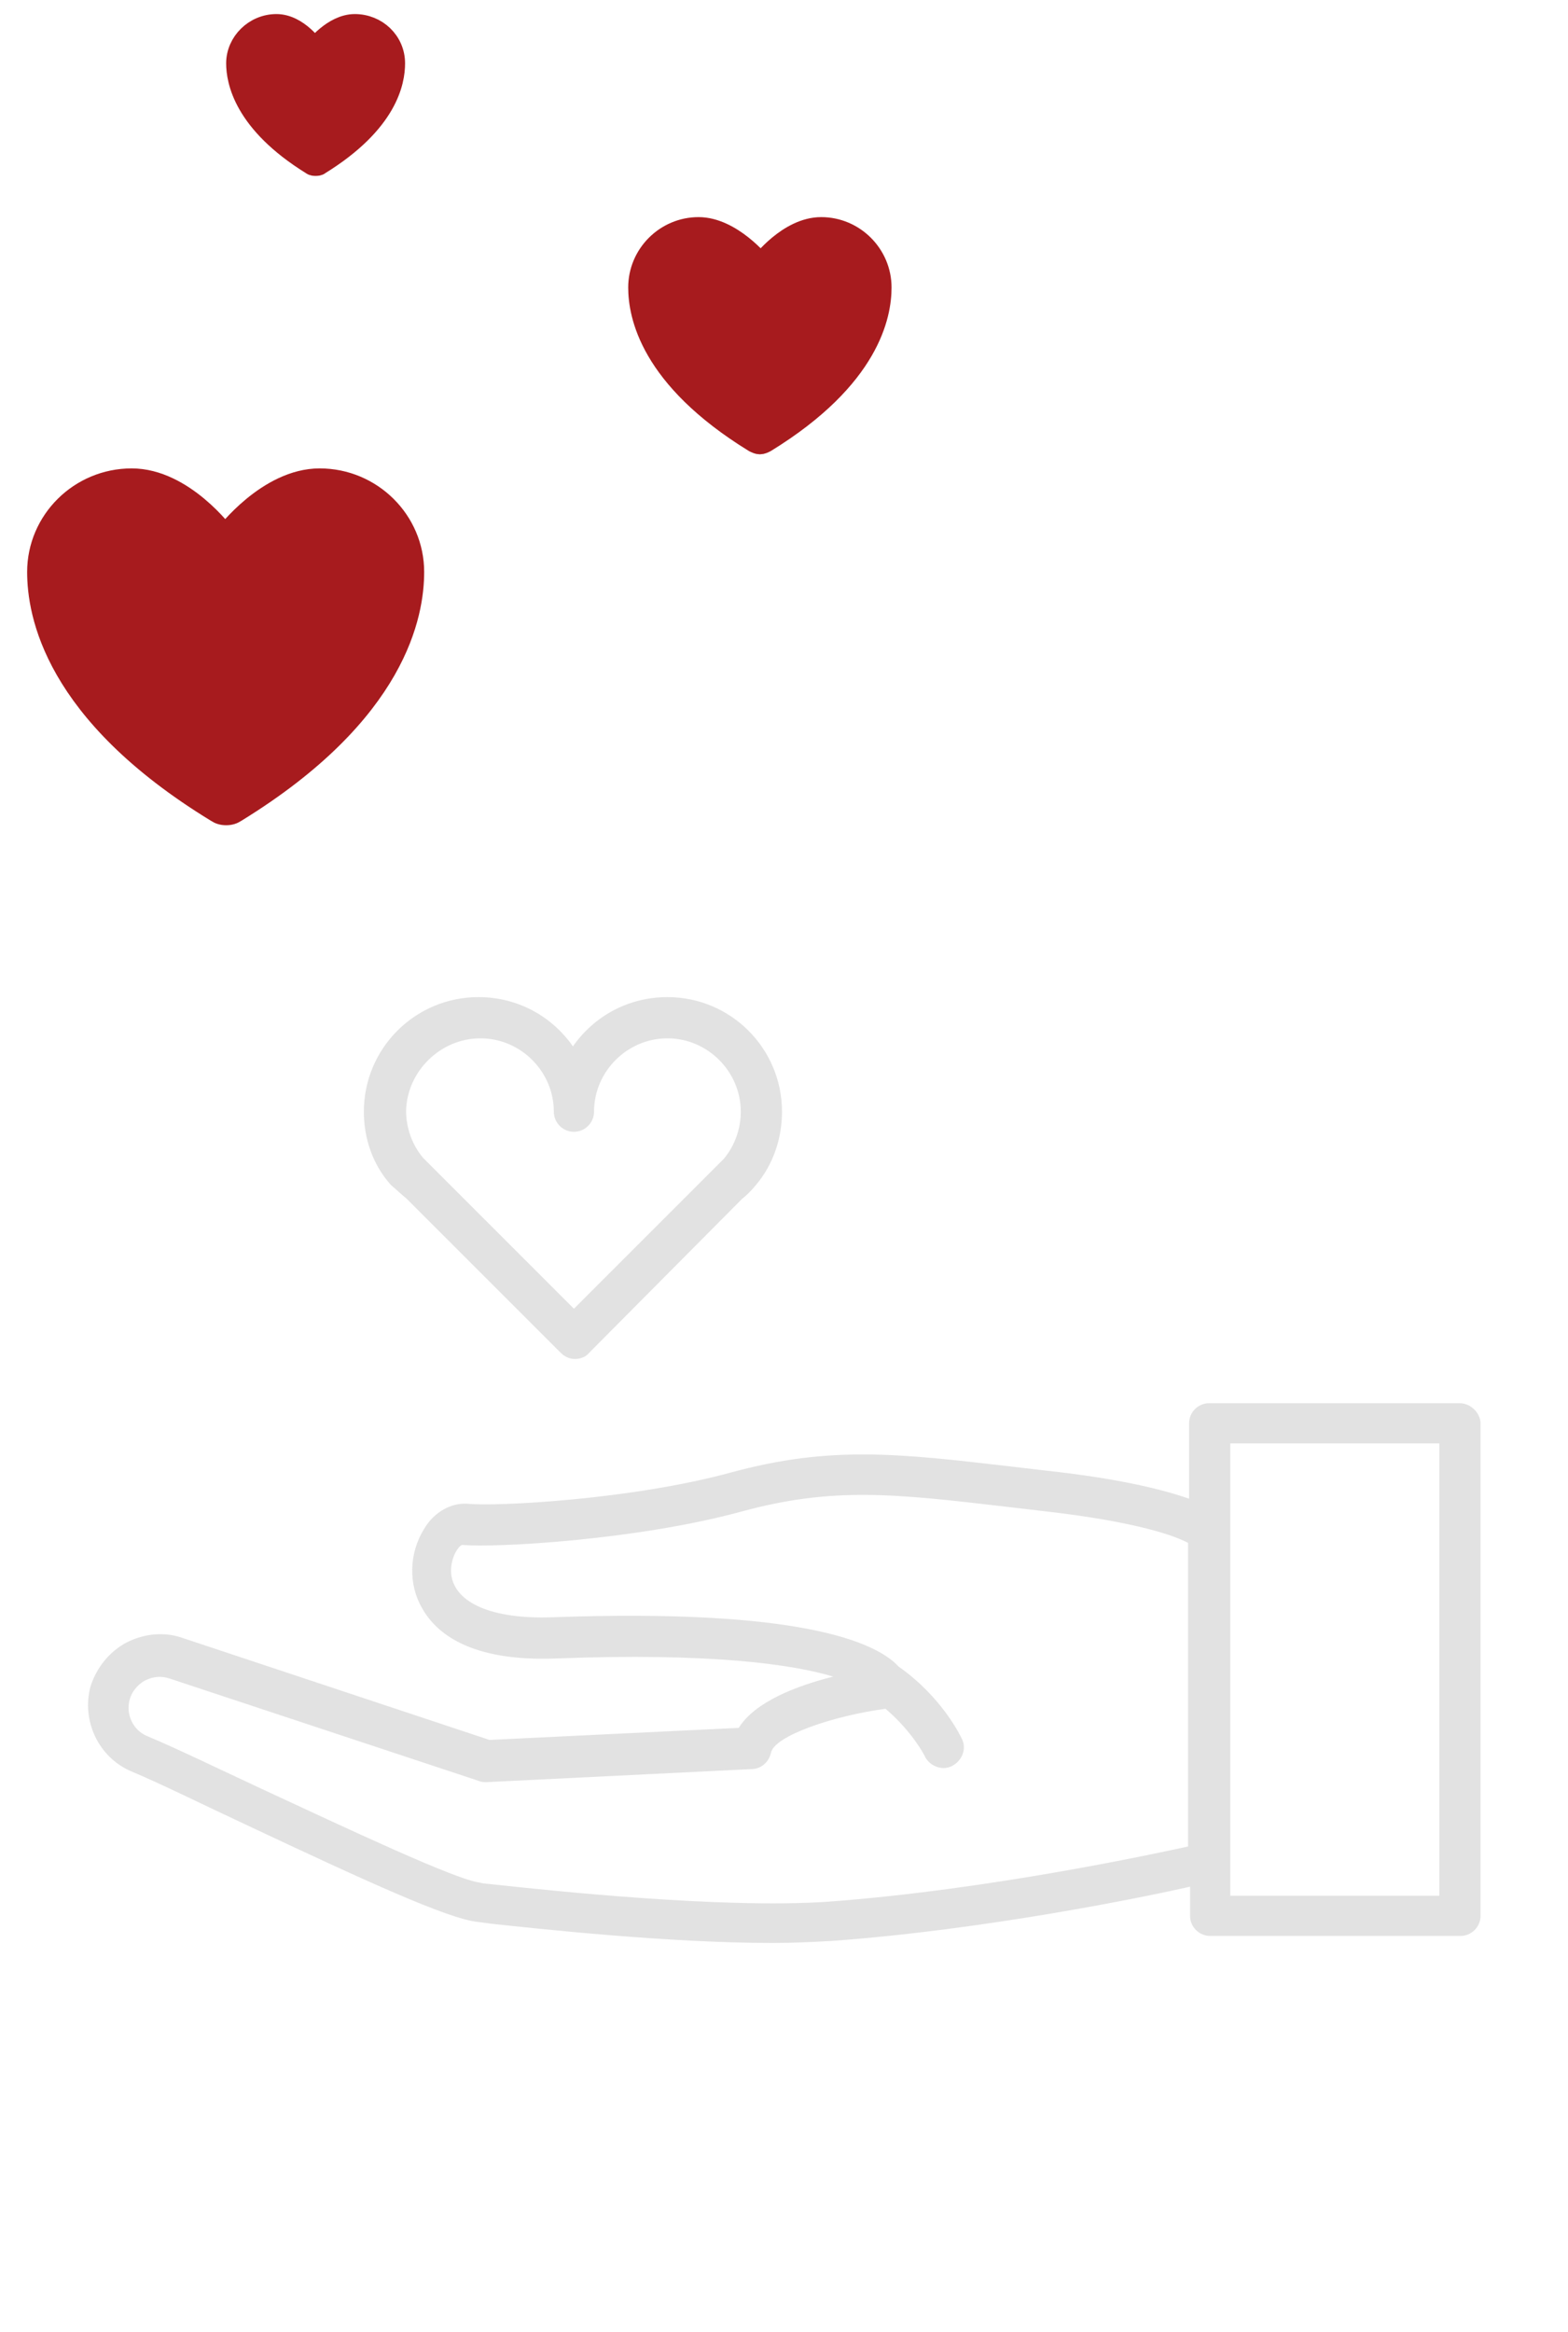
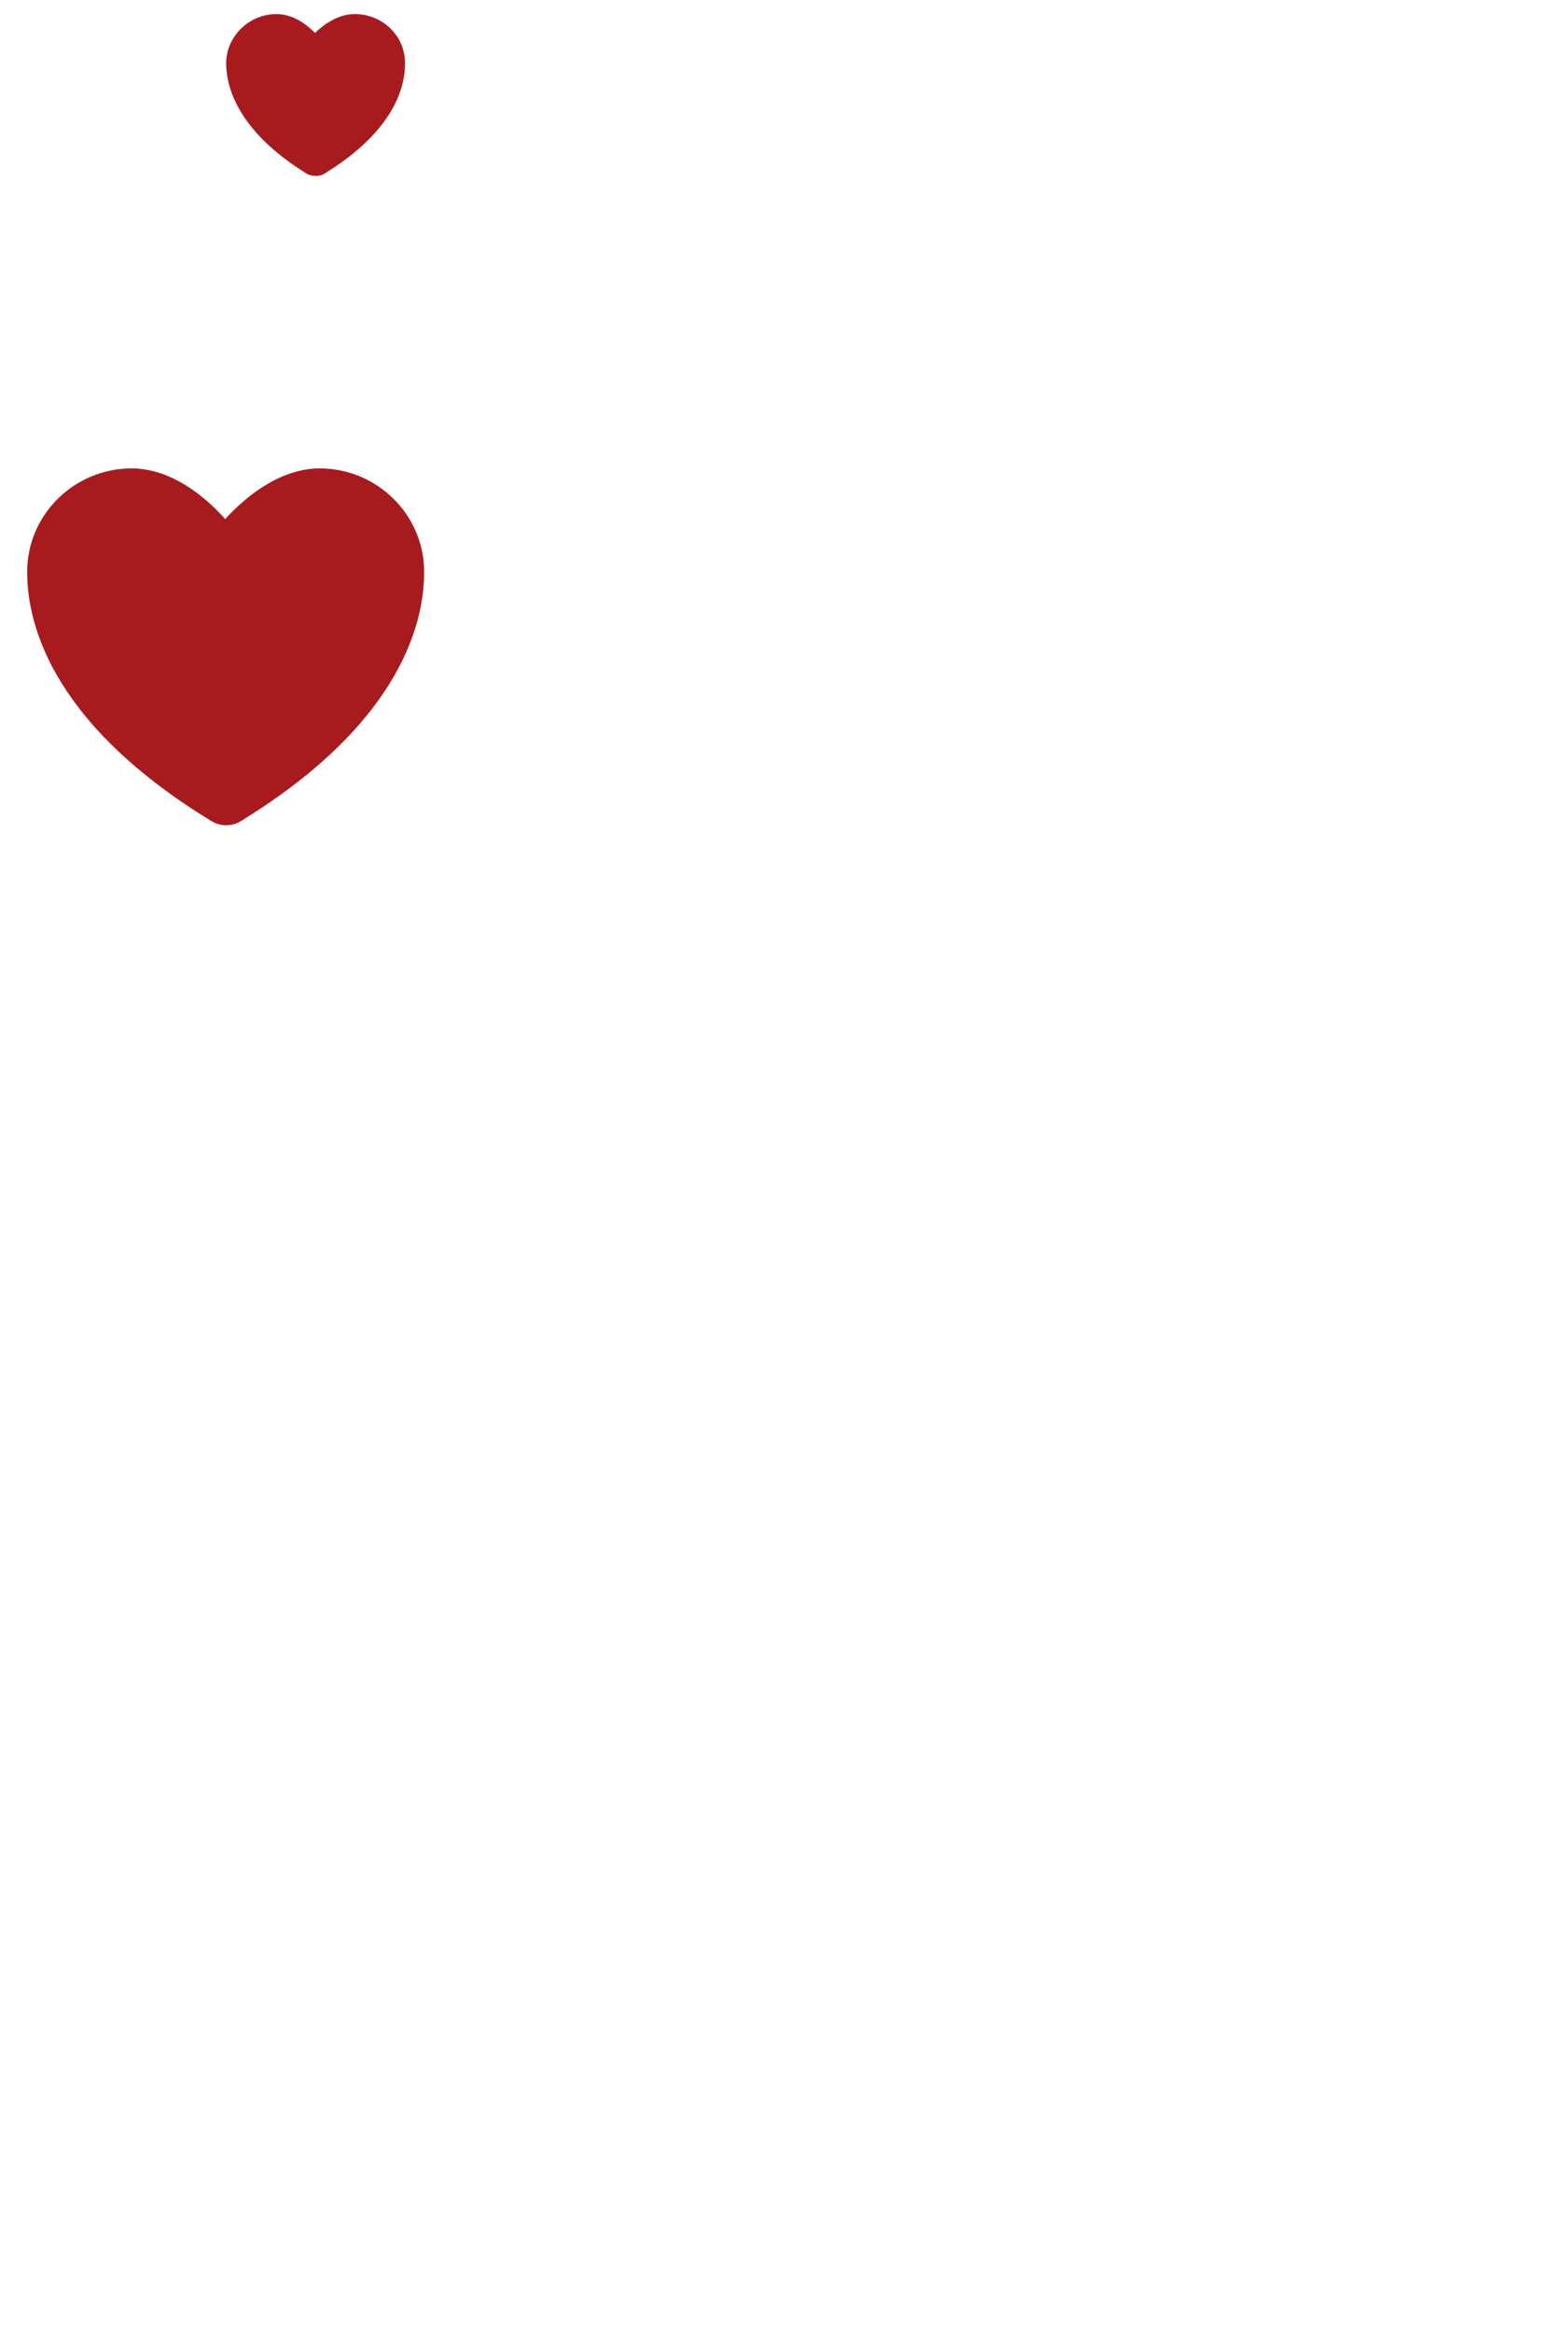
<svg xmlns="http://www.w3.org/2000/svg" version="1.1" id="Livello_1" x="0px" y="0px" viewBox="0 0 156 232" style="enable-background:new 0 0 156 232;" xml:space="preserve">
  <style type="text/css">
	.st0{fill:#E2E2E2;}
	.st1{fill:#A71B1E;stroke:#A71B1E;stroke-width:2;stroke-linecap:round;stroke-linejoin:round;}
</style>
-   <path class="st0" d="M145.2,139.6h-24.9c-1.1,0-2,0.9-2,2v7.5c-2.6-0.9-6.9-2-14.3-2.8l-3.4-0.4c-11.2-1.3-18-2.1-27.9,0.6  c-9.9,2.7-23.4,3.4-26.2,3.1c-1.6-0.1-3.3,0.8-4.3,2.5c-1.5,2.4-1.6,5.5-0.2,7.9c1.4,2.5,4.8,5.3,13.2,5c15.7-0.6,23.7,0.6,27.7,1.8  c-3.6,0.9-7.8,2.5-9.4,5.1l-24.8,1.2l-30.4-10.1c-1.9-0.7-3.9-0.5-5.7,0.4c-1.7,0.9-3,2.5-3.6,4.4c-0.9,3.4,0.8,7,4,8.4  c3.1,1.3,7.1,3.3,11.4,5.3c12.1,5.7,20.2,9.4,23.1,9.7l1.5,0.2c4.7,0.5,17.5,1.9,27.9,1.9c2,0,4-0.1,5.8-0.2  c15.3-1.1,31.3-4.4,35.7-5.4v2.9c0,1.1,0.9,2,2,2h24.9c1.1,0,2-0.9,2-2v-49.1C147.2,140.5,146.3,139.6,145.2,139.6z M82.3,189.2  c-10.5,0.7-27.4-1.1-33-1.7c-0.8-0.1-1.3-0.1-1.5-0.2c-2.3-0.2-13.5-5.5-21.7-9.3c-4.3-2-8.4-4-11.5-5.3c-1.4-0.6-2.1-2.2-1.7-3.6  c0.2-0.8,0.8-1.5,1.5-1.9c0.8-0.4,1.6-0.5,2.5-0.2l30.8,10.2c0.2,0.1,0.5,0.1,0.7,0.1l26.4-1.3c0.9,0,1.7-0.7,1.9-1.6  c0.3-1.7,6.2-3.7,11.4-4.4c2.7,2.3,3.9,4.7,3.9,4.7c0.3,0.7,1.1,1.2,1.9,1.2c0.3,0,0.6-0.1,0.8-0.2c1-0.5,1.5-1.7,1-2.7  c-0.1-0.2-1.9-4.1-6.3-7.2c-2.3-2.5-10-5.8-34.5-4.9c-5.9,0.2-9.6-1.4-10-4.2c-0.2-1.7,0.8-3,1.1-3c3.4,0.3,17.4-0.5,27.7-3.3  c9.1-2.5,15.3-1.8,26.4-0.5l3.4,0.4c9.9,1.1,13.6,2.6,14.7,3.2v30.2C115.9,184.2,98.7,188,82.3,189.2z M143.2,188.6h-20.8v-45h20.8  V188.6z M40.4,119.2l15.4,15.4c0.4,0.4,0.9,0.6,1.4,0.6c0.5,0,1.1-0.2,1.4-0.6l15.2-15.3c0.5-0.4,1-0.9,1.4-1.4  c1.7-2,2.6-4.6,2.6-7.3c0-6.3-5.1-11.4-11.4-11.4c-3.9,0-7.3,1.9-9.4,4.9c-2.1-3-5.5-4.9-9.4-4.9c-6.3,0-11.4,5.1-11.4,11.4  c0,2.7,0.9,5.3,2.7,7.3C39.5,118.4,40,118.9,40.4,119.2z M47.8,103.3c4,0,7.3,3.3,7.3,7.3c0,1.1,0.9,2,2,2c1.1,0,2-0.9,2-2  c0-4,3.3-7.3,7.3-7.3s7.3,3.3,7.3,7.3c0,1.7-0.6,3.4-1.7,4.7c-0.3,0.3-0.6,0.6-1,1l-13.9,13.9l-14.1-14.1c-0.3-0.3-0.6-0.6-0.9-0.9  c-1.1-1.3-1.7-3-1.7-4.7C40.5,106.6,43.8,103.3,47.8,103.3z" />
  <path class="st1" d="M13.1,47.6c-5.2,0-9.4,4.2-9.4,9.3c0,4.1,1.6,14,17.8,23.9c0.3,0.2,0.6,0.3,1,0.3s0.7-0.1,1-0.3  C39.6,70.9,41.2,61,41.2,56.9c0-5.1-4.2-9.3-9.4-9.3s-9.4,5.6-9.4,5.6S18.3,47.6,13.1,47.6z" />
-   <path class="st1" d="M69.5,22.6c-3.3,0-6,2.7-6,6c0,2.7,1.1,9,11.5,15.4c0.2,0.1,0.4,0.2,0.6,0.2s0.4-0.1,0.6-0.2  c10.4-6.4,11.5-12.7,11.5-15.4c0-3.3-2.7-6-6-6s-6,3.6-6,3.6S72.8,22.6,69.5,22.6z" />
  <path class="st1" d="M27.5,2.4c-2.2,0-4,1.8-4,3.9c0,1.7,0.7,5.9,7.5,10.1c0.1,0.1,0.3,0.1,0.4,0.1c0.1,0,0.3,0,0.4-0.1  c6.8-4.2,7.5-8.3,7.5-10.1c0-2.2-1.8-3.9-4-3.9s-4,2.4-4,2.4S29.7,2.4,27.5,2.4z" />
</svg>